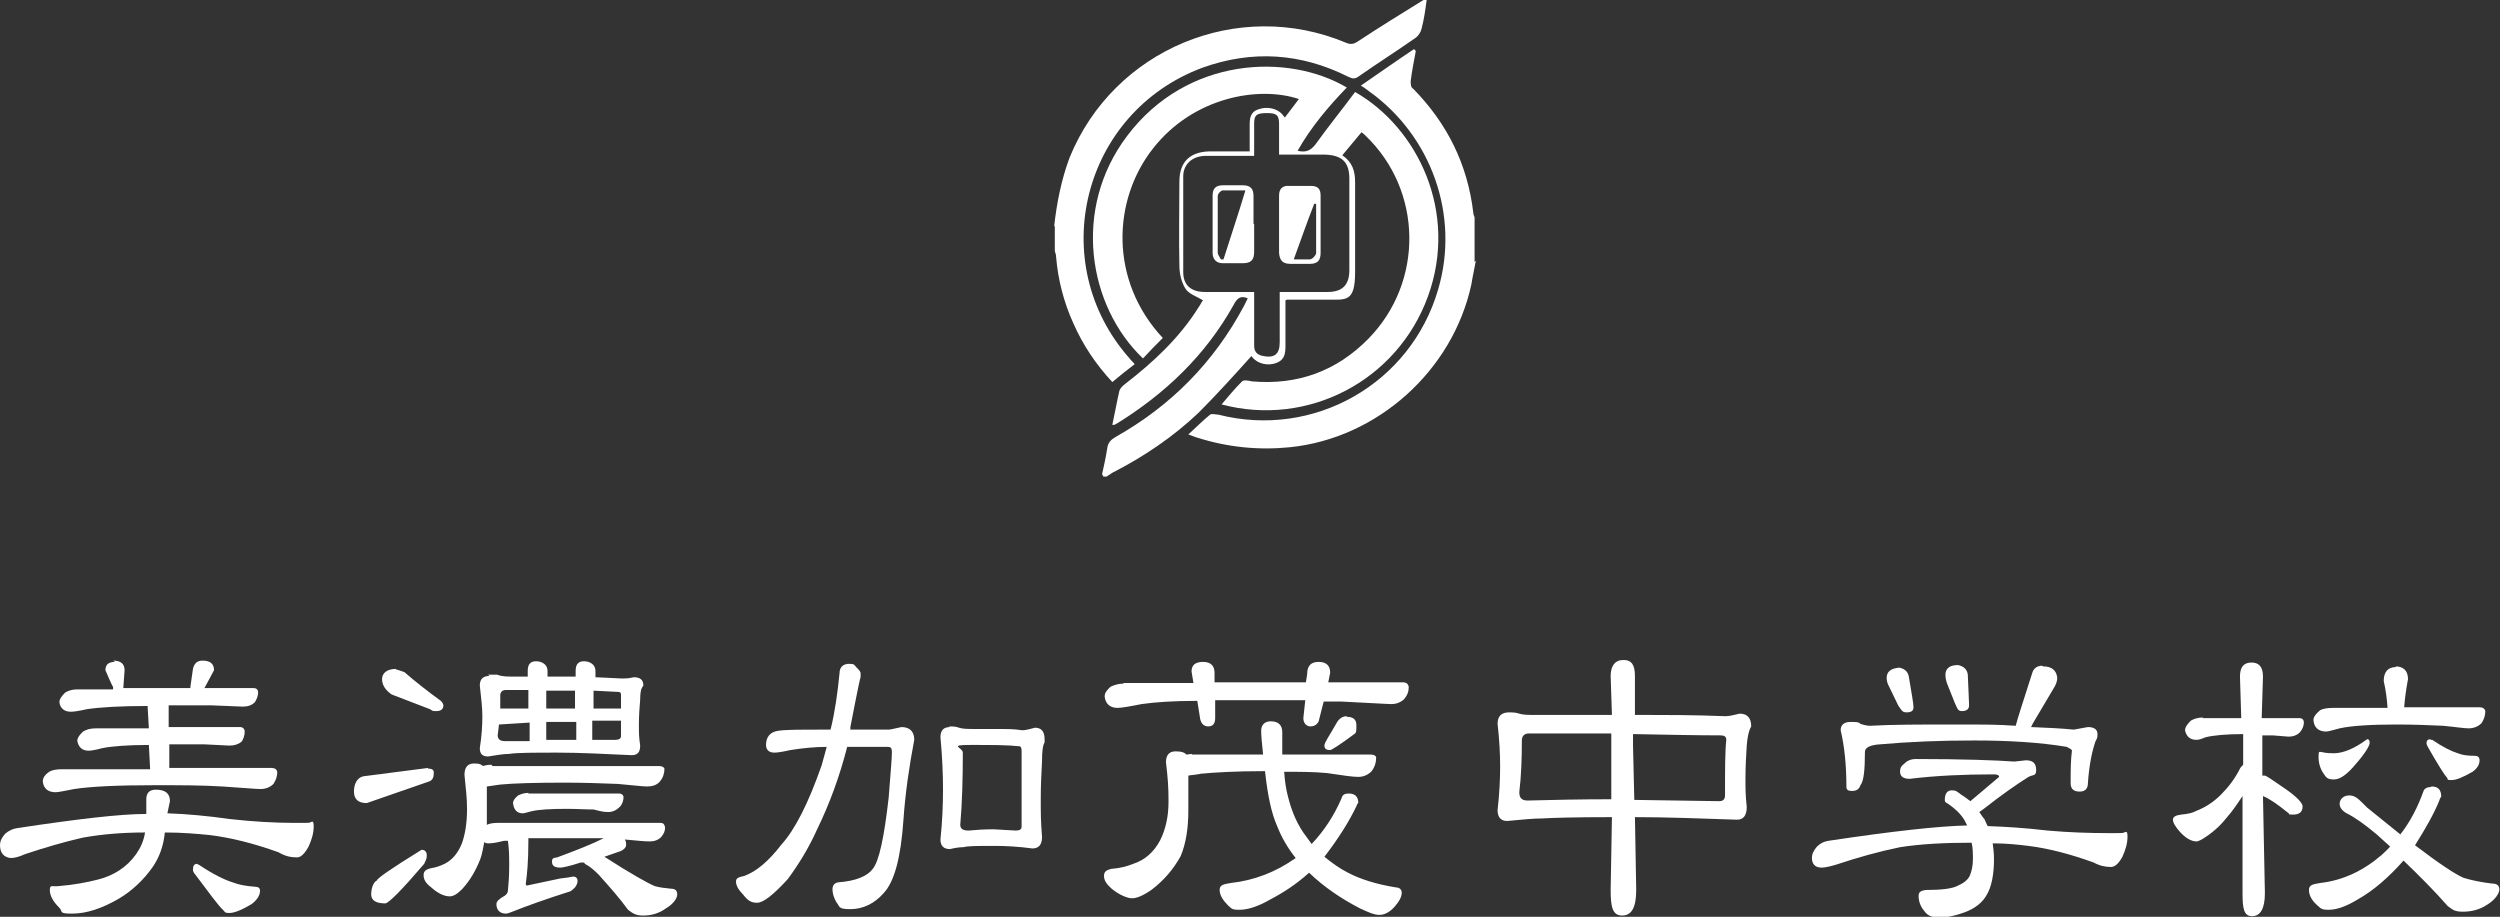
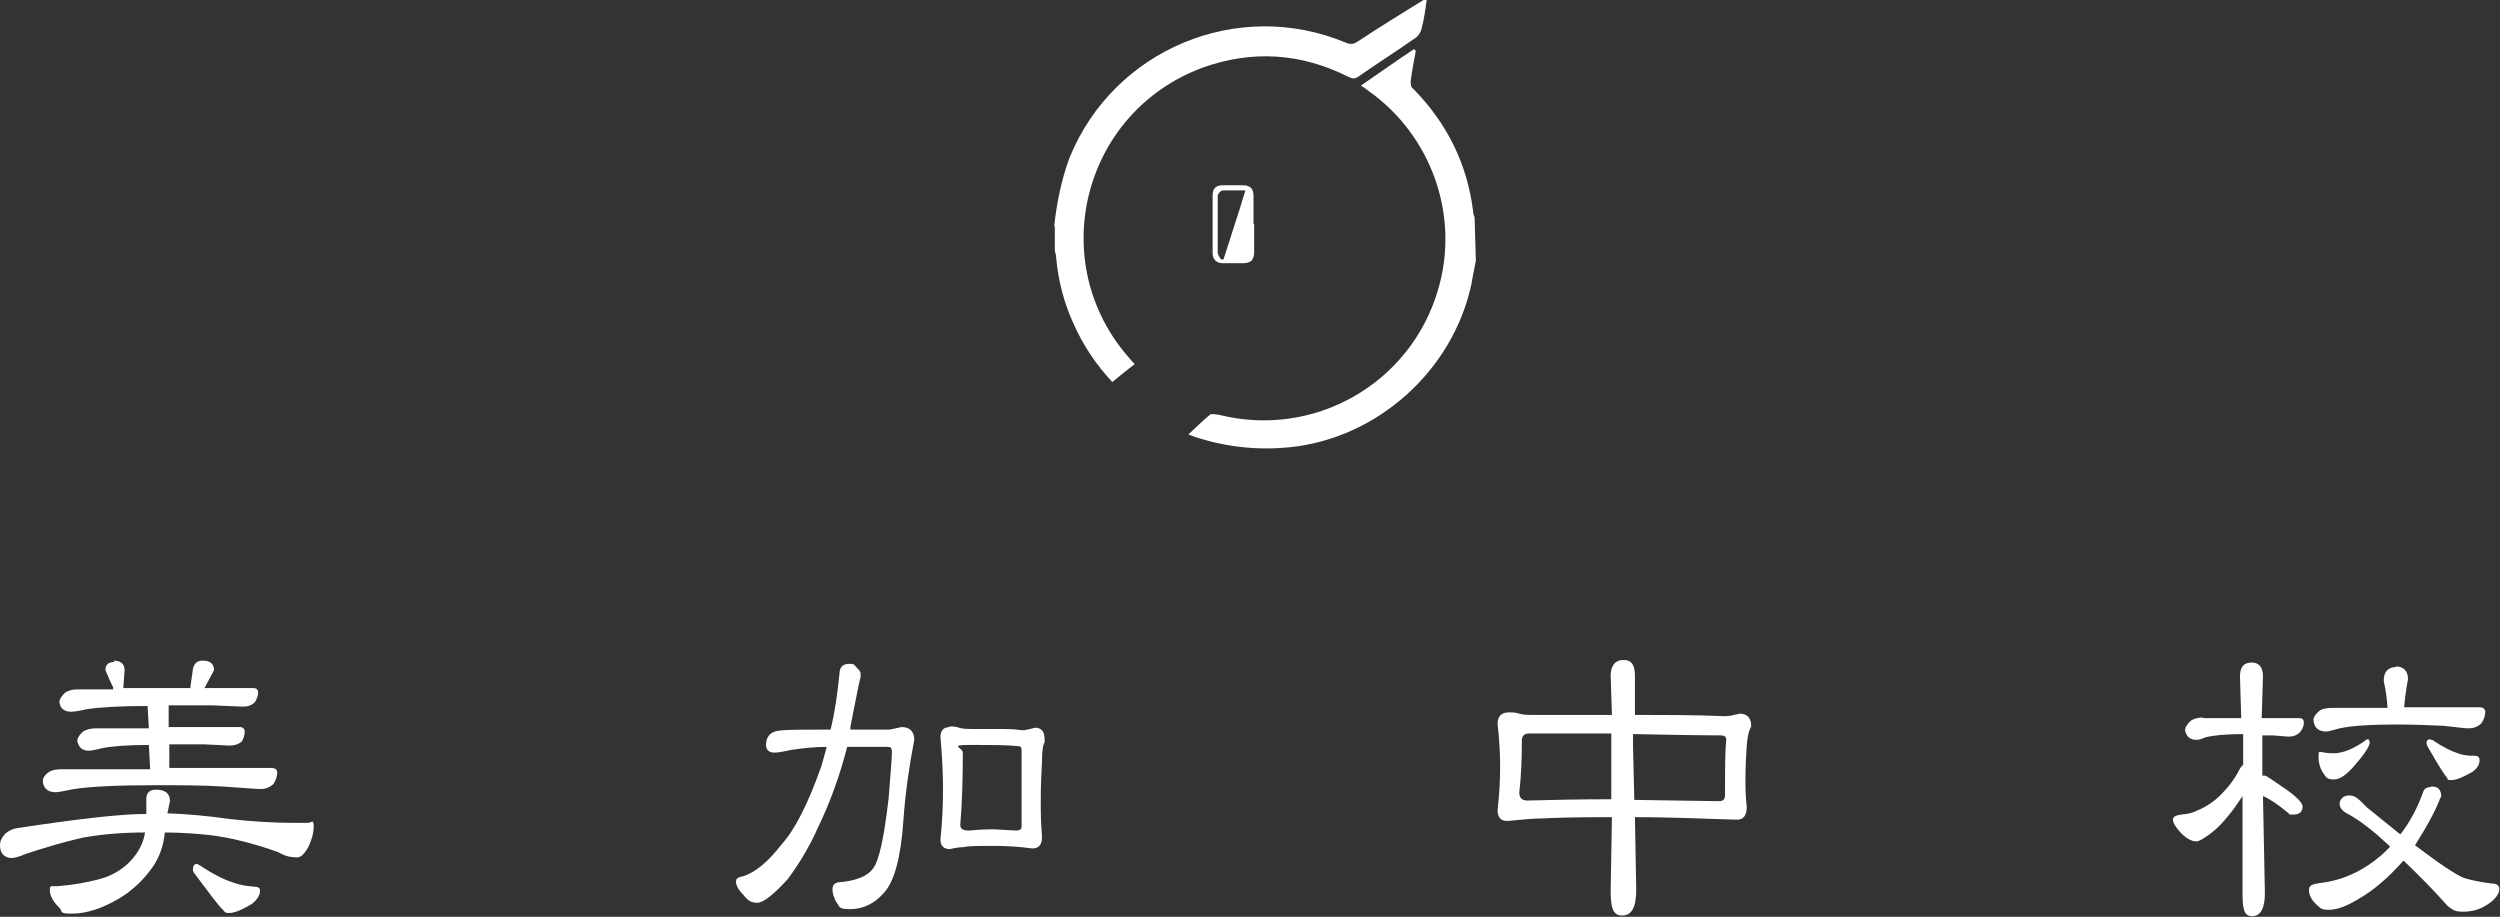
<svg xmlns="http://www.w3.org/2000/svg" id="_レイヤー_2" data-name=" レイヤー 2" version="1.1" viewBox="0 0 391.3 143.5">
  <rect x="0" y="0" width="391.3" height="143.5" fill="#333333" stroke="none" />
  <defs>
    <style>
      .cls-1 {
        fill: #fff;
        stroke-width: 0px;
      }
    </style>
  </defs>
  <g id="_文字" data-name=" 文字">
    <g>
      <g>
        <path class="cls-1" d="M22.9,127.1v-2c0-1,.5-1.5,1.5-1.5,1.5,0,2.2.6,2.2,1.8l-.4,1.9c3,.1,6.3.4,9.8.9,3.6.4,7,.6,10.2.6s1.8,0,2.7-.2c.1,0,.2.2.2.7,0,1.1-.3,2.1-.8,3.2-.6,1.1-1.2,1.7-1.8,1.7-1,0-1.9-.2-2.9-.8-3.9-1.4-7.5-2.3-10.8-2.7-2-.2-4.3-.4-7-.4-.2,2-.8,3.8-1.9,5.4-1.4,2-3.2,3.7-5.2,4.9-2.7,1.6-5.2,2.4-7.4,2.4s-1.4-.3-2-.9c-1-1-1.5-1.9-1.5-2.8s.4-.5,1.3-.6c2.5-.2,4.5-.6,6.1-1,2.5-.6,4.6-1.9,6.1-4,.7-1,1.2-2.1,1.4-3.4-3.7,0-6.9.3-9.7.8-3.1.7-6.1,1.6-9.1,2.6-.9.4-1.6.6-2.2.6-1.1-.1-1.7-.8-1.7-2,0-.7.3-1.2.8-1.8.6-.5,1.2-.8,2-.9,9.3-1.4,16-2.2,20.1-2.2h0ZM17.7,103.4c1.2,0,1.8.5,1.8,1.5l-.2,2.8h10.5v-.2l.4-2.8c.2-.9.7-1.3,1.5-1.3,1.2,0,1.8.5,1.8,1.5l-1.5,2.8h7.7c.4,0,.7.2.7.7s-.2,1-.5,1.5c-.5.5-1.1.7-1.9.7l-4.9-.2h-6.7c0-.1,0,3.4,0,3.4h11.2c.4,0,.7.3.7.7,0,.6-.2,1.2-.5,1.6-.5.4-1.1.6-1.9.6l-4-.2h-5.4c0,0,0,3.7,0,3.7h16c.5,0,.8.2.9.6,0,.7-.2,1.3-.6,1.9-.5.5-1.2.8-2,.8s-2.8-.2-6-.4c-3.2-.2-6.7-.2-10.5-.2-5.9,0-10.1.2-12.7.6-1.5.3-2.5.5-2.9.5-1.2,0-1.9-.6-2-1.7,0-.6.4-1.1,1-1.5.5-.3,1.2-.4,2.1-.4h13.7l-.2-3.8c-3.3,0-5.8.2-7.3.5-1.1.3-1.8.4-2.1.4-1.1,0-1.6-.6-1.8-1.5,0-.6.4-1,.9-1.5.5-.3,1.1-.5,2-.5h8.3l-.2-3.5c-4.3,0-7.5.2-9.5.5-1.3.3-2.1.4-2.5.4-1.1,0-1.7-.6-1.8-1.5,0-.5.4-1,.9-1.5.5-.3,1.1-.5,1.9-.5h5.6v-.4c-.1,0-1.2-2.6-1.2-2.6,0-.9.5-1.3,1.5-1.3h0ZM30.8,135.2l.4.2c2.1,1.4,3.9,2.3,5.2,2.7,1,.4,2.2.6,3.6.7.4,0,.7.2.7.6,0,.7-.4,1.4-1.3,2.1-1.5.9-2.7,1.4-3.5,1.4s-.7-.2-1-.5c-.6-.5-2-2.4-4.4-5.6-.2-.2-.3-.5-.3-.7,0-.6.2-.9.7-.9h0Z" />
-         <path class="cls-1" d="M67,120.3c.6,0,.9.2.9.6,0,.8-.2,1.2-.7,1.4l-9.8,3.4c-1.3,0-2-.6-2-1.8s.5-2.2,1.5-2.4c0,0,10.1-1.3,10.1-1.3ZM65.9,133c.6,0,.9.3.9.9s-.2.8-.4,1.3c-3.5,4.1-5.6,6.2-6.1,6.2-1.5,0-2.2-.5-2.2-1.4s.3-1.9.9-2.2c0-.3,2.3-1.9,7-4.8h0ZM62,104.8c.2,0,.7.2,1.3.4,1.6,1.4,3.5,2.9,5.7,4.5.2.2.4.5.4.7,0,.6-.4.9-1.1.9s-.5,0-1-.3l-6-2.3c-1-.7-1.5-1.5-1.5-2.4s.7-1.6,2.2-1.6ZM77.1,119.9h26c.6,0,.8.2.9.4,0,.7-.2,1.4-.7,2-.5.6-1.2.8-2,.8s-2.2-.2-4.6-.4c-2.6-.1-5.3-.2-8.3-.2-4.7,0-8,.1-10.1.3l-2.1.3v4.9c0,0,0,1.1,0,1.1.4-.2,1-.3,1.6-.3h25.6c.4,0,.6.2.7.7,0,.6-.2,1-.6,1.5-.5.5-1.1.7-1.8.7s-1.8-.1-3.9-.3c.2.3.2.6.2.9s-.4.8-1.1,1l-2.3.8c4.2,2.7,6.9,4.2,7.9,4.6.7.2,1.5.3,2.5.4.7,0,1,.3,1,.9s-.6,1.5-1.8,2.2c-1.1.8-2.3,1.1-3.5,1.1s-1.6-.3-2.4-.9c-1.3-1.8-2.9-3.6-4.6-5.5-.7-.7-1.4-1.3-2-1.6-.2-.1-.2-.2-.3-.3h-.5c-1.8.6-2.9.8-3.2.8-.9,0-1.3-.3-1.3-.9s.2-.6.8-.7c3-1.1,5.5-2.1,7.3-3h-5.6c-2.4,0-4.5,0-6.2,0,0,.2,0,.4,0,.6,0,2.9-.2,5.1-.4,6.5,0,.2,0,.3.2.3l5.2-1.1c.9-.1,1.6-.2,2-.3.4,0,.7.2.7.7,0,.4-.2.7-.4,1-.2.2-.4.4-.7.6-4.1,1.3-7.1,2.4-9.1,3.2-.5.2-.8.3-1,.3-1,0-1.5-.6-1.5-1.5,0-.4.4-.8,1.3-1.3.3-.2.5-.5.5-.8.1-1,.2-2.3.2-3.8s0-2.5-.2-4h-.6c-1.2.3-1.9.4-2.3.4s-.6,0-.8-.2c-.2.9-.3,1.8-.6,2.6-.7,1.8-1.6,3.4-2.9,4.8-.8.8-1.4,1.1-1.9,1.1-.9,0-1.9-.5-2.9-1.4-.8-.6-1.2-1.2-1.2-1.9s.4-.9,1.1-1.1c.8-.1,1.6-.4,2.2-.7,1.2-.6,2.1-1.7,2.7-3.2.5-1.4.8-3.2.8-5.3s-.2-3.1-.4-5.4c0-1.2.5-1.8,1.5-1.8s1.1.2,1.4.4c.3-.1.8-.2,1.3-.2h0ZM76.4,105.6h1.4c.5.2,1.2.3,2.1.3h2.7v-.9c0-1,.4-1.5,1.3-1.5s1.8.5,1.8,1.5v.9h4.4v-.9c0-1,.4-1.5,1.3-1.5s1.8.5,1.8,1.5v1c0,0,4.2.2,4.2.2.4,0,1,0,1.8-.2,1,0,1.5.4,1.5,1.3l-.2.3c-.2.3-.3,1-.3,1.9-.1,1.2-.2,2.5-.2,3.9s0,1.9.2,3.3c0,1-.4,1.5-1.3,1.5-4.3-.2-8.2-.4-11.6-.4s-6.5,0-7.6.2c-.9,0-2,.2-3.3.4-.9,0-1.3-.4-1.3-1.3.3-1.9.4-3.6.4-5s-.2-2.9-.4-4.8c0-1,.5-1.5,1.5-1.5h0ZM82.9,115.8v-2.7c0,0-4.8.3-4.8.3l-.2,1.7c0,.6.4.9,1.1.9h3.9c0-.1,0-.1,0-.1ZM78.3,110.9h4.4v-2.9h-3.5c-.6,0-.9.3-.9.9,0,0,0,2,0,2ZM82.7,124.2h14.2c.4,0,.6.2.7.5,0,.6-.2,1.2-.6,1.6-.5.5-1.1.8-1.8.8s-1.1-.1-2.3-.4c-1.3,0-2.6-.1-4.1-.1-2.6,0-4.5.1-5.7.4-.7.2-1.1.3-1.3.3-.9,0-1.4-.6-1.5-1.6,0-.4.3-.8.8-1.2.4-.2,1-.4,1.6-.4h0ZM87.1,115.8h3.1c0,0,0-2.8,0-2.8h-4.7c0,.1,0,2.8,0,2.8h1.8,0ZM85.5,108v2.9c0,0,4.5,0,4.5,0v-2.8c0,0-4.5,0-4.5,0h0ZM92.7,112.9v2.9c-.1,0,3.6,0,3.6,0,.6,0,.9-.2.9-.6v-2.4h-4.5ZM92.9,108.1v2.8c0,0,4.3,0,4.3,0v-2.2c0-.3-.2-.4-.4-.4l-3.9-.2h0Z" />
        <path class="cls-1" d="M128.4,114.2h1.6c.7-2.8,1.1-5.8,1.4-8.8,0-1,.6-1.5,1.5-1.5s.8.2,1.1.5c.4.4.7.7.7,1v.6c-.1,0-1.6,7.8-1.6,7.8v.4c-.1,0,6,0,6,0,.3,0,1-.2,2-.4,1.3,0,2,.7,2,2-.8,4.2-1.4,8.3-1.7,12.6-.4,5.8-1.4,9.6-3.1,11.4-1.4,1.6-3.2,2.5-5.2,2.5s-1.6-.4-2.2-1.1c-.4-.7-.6-1.4-.6-2s.3-1,.9-1.1c2.8-.2,4.6-1,5.4-2.1,1-1.2,1.8-5,2.5-11.2.3-3.9.5-6.2.5-7s-.2-.9-.7-.9h-6.3c-1.2,4.7-2.8,9-4.7,12.9-1.3,2.9-2.9,5.5-4.6,7.8-2.2,2.4-3.8,3.7-4.8,3.7s-1.5-.4-2.2-1.3c-.7-.7-1.1-1.4-1.1-2s.4-.7,1.3-.9c1.9-.7,3.8-2.3,5.8-4.9,2.1-2.3,4.2-6.4,6.3-12.4l.8-2.9c-1.9,0-3.8.2-5.7.5-1.3.3-2.1.4-2.5.4-.9,0-1.3-.5-1.3-1.2,0-1.2.6-2,1.8-2.2,1.1-.2,3.4-.2,6.8-.2h0ZM148.5,113.7c.6,0,1.1,0,1.6.2.6.2,1.4.2,2.4.2h4.2c.9,0,2,0,3.3.2.6,0,1.2-.2,2-.4,1,0,1.5.6,1.5,1.8v.5c-.3.5-.4,1.5-.4,2.9-.1,1.9-.2,3.8-.2,6s0,3.4.2,5.9c0,1.2-.5,1.8-1.5,1.8-2.2-.3-4.2-.4-5.9-.4-2.6,0-4.2,0-4.9.2-.6,0-1.3.1-2.1.3-1,0-1.5-.5-1.5-1.5.3-2.9.4-5.5.4-7.8s-.1-5-.4-8.2c0-1.1.5-1.6,1.5-1.6h0ZM155.5,129.8l3.5.2c.6,0,.9-.2.9-.6v-11.9c0-.4-.1-.7-.4-.7-1.8-.2-4.3-.2-7.7-.2s-1.1.4-1.1,1.2c0,4-.1,7.8-.4,11.3,0,.6.4.9,1.3.9,1.1-.1,2.4-.2,3.9-.2Z" />
-         <path class="cls-1" d="M175.8,106.9h11l-.3-1.8c0-1,.6-1.5,1.8-1.5s1.8.6,1.8,1.7v1.5h14.3l.2-1.3c0-1.3.6-1.9,1.8-1.9s1.8.6,1.8,1.7l-.3,1.5h11.7c.6,0,.8.3.9.7,0,.7-.2,1.3-.7,1.9-.5.5-1.2.8-2,.8s-3.8-.2-8-.4h-2.6c0-.1-.8,3.1-.8,3.1-.3.6-.8.8-1.3.8s-1.1-.4-1.1-1.3l.3-2.8h-8.8c0,0-5.3,0-5.3,0v2.8c0,.9-.4,1.3-1.1,1.3s-1.2-.5-1.3-1.5l-.4-2.5c-3.7,0-6.6.2-8.7.5-2,.4-3.2.6-3.8.6-1.2,0-1.9-.7-2-1.8,0-.6.4-1,.9-1.5.6-.3,1.3-.5,2.1-.5h0ZM186.5,118.1h11.2c-.2-1.8-.3-3-.3-3.7,0-1,.6-1.5,1.5-1.5,1.2,0,1.8.6,1.8,1.7v3.5h13.8c.6,0,.8.2.9.4,0,.8-.2,1.5-.7,2.2-.6.6-1.3.9-2.1.9s-2.3-.2-4.9-.6c-2.1-.2-4.4-.2-6.7-.2.1,1.5.3,2.8.6,3.9.6,2.4,1.5,4.5,2.9,6.3l.8,1.1c1.9-2,3.5-4.4,4.7-7.2.1-.5.5-.7,1.1-.7,1,0,1.5.5,1.5,1.5-.1,0-.2.2-.3.5-1.1,2.3-2.7,4.9-5,7.9,1.1.9,2.3,1.8,3.7,2.5,1.9,1,4.4,1.8,7.5,2.3.6,0,.9.4.9.8,0,.7-.4,1.4-1.1,2.2-.8.9-1.6,1.3-2.4,1.3s-1.7-.4-3-1c-2.9-1.5-5.6-3.3-8-5.6-2,1.8-4,3.1-6.1,4.2-1.9,1.1-3.5,1.6-4.8,1.6s-1.2-.2-1.8-.7c-.8-.8-1.3-1.6-1.3-2.4s.6-.9,1.8-1.1c3.6-.4,7-1.7,10.1-3.9-1.2-1.5-2.2-3.2-2.9-5-.9-2-1.5-4.9-1.9-8.6-4.6,0-7.9.2-10,.4-.9.2-1.6.2-2,.3v5.5c0,2.8-.4,5.2-1.2,7.1-1.1,2-2.6,3.8-4.6,5.3-1.3.9-2.3,1.3-3,1.3s-2-.5-3.2-1.5c-.8-.7-1.2-1.3-1.2-2s.4-.9,1.1-1.1c1.4-.1,2.5-.4,3.5-.8,1.8-.6,3.2-1.8,4.2-3.7.8-1.6,1.3-3.6,1.3-6s-.1-3.6-.4-6.2c0-1.1.5-1.7,1.5-1.7s1.4.2,1.7.5c.3,0,.6-.1.9-.1h0ZM210.8,112.2c1,0,1.5.4,1.5,1.3s0,1.1-.2,1.3c-2.4,1.8-3.7,2.6-3.9,2.6-.6,0-.9-.2-.9-.7s.7-1.4,2-3.7c.4-.6.9-.9,1.5-.9h0Z" />
        <path class="cls-1" d="M236.1,111.5c.6,0,1.1,0,1.7.2s1.4.2,2.5.2h12l-.2-6.1c0-1.6.7-2.5,2-2.5s1.8.8,1.8,2.5v6.1c-.1,0,1,0,1,0,3.7,0,8.1,0,13.2.2.6,0,1.3-.2,2.2-.4,1.2,0,1.8.7,1.8,2l-.2.4c-.2.5-.4,1.3-.5,2.6-.1,1.6-.2,3.3-.2,5.1s0,2.6.2,4.5c0,1.3-.5,2-1.5,2-5.8-.2-11.2-.4-16-.4l.2,11.4c0,2.7-.7,4-2.2,4s-1.8-1.3-1.8-4l.2-11.4c-5.6,0-9.2.1-10.8.2-1.5,0-3.4.2-5.6.4-1,0-1.5-.6-1.5-1.7.3-2.6.4-4.9.4-6.8s-.1-4.1-.4-6.7c0-1.2.6-1.8,1.8-1.8h0ZM252.2,125.1v-8.4c0,0,0-1.9,0-1.9h-12.9c-.7,0-1.1.4-1.1,1.1,0,2.9-.1,5.6-.4,8.1,0,.9.4,1.3,1.3,1.3,3.8-.1,8.2-.2,13.1-.2h0ZM255.6,114.9v1.8l.2,8.5,13.3.2c.6,0,.9-.3.9-.9,0-4.1,0-6.9.2-8.7,0-.5-.3-.7-.9-.7-3.7,0-8.3-.1-13.7-.2h0Z" />
-         <path class="cls-1" d="M299.5,118.8c7.8,0,13,.2,15.8.4l1.8-.2c1.1,0,1.6.5,1.6,1.5s-.4.7-1.2,1.1c-1.9,1.2-4.2,2.8-7,5l-.7.5c.3.4.5.8.8,1.1l.5,1.1c2.9.1,6,.3,9.4.7,3.4.3,6.6.4,9.6.4s1.8,0,2.7-.2c.1,0,.2.2.2.7,0,1.1-.3,2.1-.8,3.2-.6,1.1-1.2,1.6-1.8,1.6-.9,0-1.8-.2-2.7-.7-3.6-1.3-7-2.2-10.2-2.6-1.6-.2-3.5-.4-5.6-.4.1.8.2,1.6.2,2.5,0,2.4-.4,4.3-1.1,5.5-.7,1.3-1.9,2.2-3.5,2.8-1.4.5-2.6.8-3.9.8s-1.9-.3-2.4-1c-.6-.7-.9-1.5-.9-2.4,0-.6.4-.8,1.1-.9,2.5,0,4.2-.2,5.1-.7.9-.4,1.5-.9,1.8-1.5.3-.7.5-1.6.5-2.6,0-.9,0-1.8-.2-2.6h0c-4.3,0-8,.2-11.2.7-3.4.7-6.6,1.6-9.9,2.7-1,.3-1.8.5-2.4.5-1,0-1.5-.6-1.5-1.5,0-.7.3-1.2.8-1.8.5-.5,1.1-.8,1.8-.9,10-1.5,17.2-2.3,21.7-2.4l-.2-.4c-.5-1.1-1.5-2.1-2.8-3-.4-.2-.5-.3-.5-.6,0-1,.4-1.5,1.1-1.5s.8.2,1.5.7c.5.3,1,.7,1.4,1h0c0,0,4.5-3.8,4.5-3.8,0-.3-.3-.4-.9-.4-4.6,0-9,.2-13.1.7-1,0-1.5-.4-1.5-1.1s.2-.9.8-1.4c.4-.4,1-.6,1.6-.6h0ZM319.8,104.3c1.4,0,2.1.7,2.2,1.8,0,.5-.2,1.1-.6,1.7l-3.2,5.4-.3.6c2.4.1,4.7.2,6.7.4l2.2-.4c1,0,1.5.4,1.5,1.1s-.1.7-.3,1.1c-.5,1.4-1,3.6-1.2,6.6,0,.8-.4,1.3-1.3,1.3s-1.4-.4-1.4-1.3c0-1.9,0-3.6.2-5.1,0-.2-.3-.3-.8-.6-4.2-.7-9.1-1-14.5-1s-10.1.2-14.7.6c-1.6.1-2.4.5-2.4,1.2,0,2.9-.2,4.6-.7,5.2-.2.6-.6.9-1.3.9s-.9-.2-.9-.7c0-3.3-.3-6.3-.9-8.8,0-.8.5-1.3,1.5-1.3s1.3,0,1.6.3c.6.2,1.1.3,1.5.3,3.4-.2,7.7-.2,13.1-.2s6.7,0,9.7.2c.3-1.2,1.2-3.9,2.6-8.3.2-.7.8-1.1,1.5-1.1h0ZM297.3,104.5c.9.2,1.4.7,1.5,1.6.4,2.4.7,4,.7,4.6,0,.6-.4.8-1.1.8s-.8-.4-1.3-1.1l-1.4-2.9c-.3-.5-.4-1-.4-1.4,0-1,.7-1.5,2-1.6h0ZM306.5,104.1c.9.2,1.4.7,1.5,1.5.1,2.6.2,4.2.2,4.8,0,.6-.4.9-1.1.9s-.7-.4-1.1-1.2l-1.2-3c-.2-.5-.3-1-.3-1.5,0-.9.6-1.5,1.9-1.5h0Z" />
        <path class="cls-1" d="M344.7,112.4h6.1l-.2-6.5c0-1.5.6-2.2,1.8-2.2s1.8.7,1.8,2.2l-.2,6.5h5.9c.4,0,.7.2.7.7s-.2,1-.6,1.5c-.5.5-1.1.7-1.8.7l-2.5-.2h-1.6v6.3h.4c.2,0,1.2.7,3.1,2,1.9,1.3,2.8,2.3,2.8,2.8,0,.9-.5,1.3-1.5,1.3s-.4-.1-.8-.3c-1.6-1.3-2.9-2.2-3.9-2.6l.3,15.2c0,2.4-.7,3.6-2,3.6s-1.5-1.2-1.5-3.6v-15.2c-.8,1.2-1.6,2.4-2.5,3.4-1.1,1.4-2.4,2.5-3.9,3.4-.4.2-.6.3-.8.3-.8,0-1.7-.5-2.6-1.5-.7-.8-1.1-1.4-1.1-2,.1-.4.5-.6,1.3-.7,1.1-.1,1.9-.3,2.4-.6,1.3-.5,2.6-1.3,3.8-2.5,1.2-1.2,2.2-2.5,3-4.1.1-.2.3-.4.5-.6v-4.8c-2.7,0-4.7.2-5.9.5-.7.3-1.1.4-1.4.4-1.1,0-1.6-.6-1.8-1.5,0-.5.4-1,.9-1.5.5-.3,1.1-.5,2-.5h0ZM380.6,123.1c1,0,1.5.5,1.5,1.6,0,0-.2.2-.3.6-.8,2-2.1,4.3-3.8,7,3.8,2.9,6.4,4.6,7.6,5.1,1.3.4,2.8.7,4.5.9.7,0,1.1.3,1.1.9s-.6,1.6-1.9,2.4c-1.2.8-2.5,1.1-3.8,1.1s-1.6-.3-2.4-.9c-2.1-2.4-4.4-4.7-6.9-7.1-2.3,2.6-4.7,4.7-7.2,6.1-1.8,1.1-3.3,1.6-4.5,1.6s-1.2-.2-1.8-.7c-.9-.8-1.3-1.6-1.3-2.4s.6-.9,1.8-1.1c3.5-.4,6.7-1.9,9.6-4.4.4-.4.9-.8,1.3-1.3l-2.1-1.9c-1.8-1.5-3.3-2.6-4.7-3.3-.7-.4-1.1-.9-1.1-1.5s.5-1.3,1.5-1.3,1.5.6,2.8,1.9l5.2,4.2c1.5-1.9,2.7-4.2,3.6-6.7.1-.4.5-.7,1.1-.7h0ZM374.9,104.3c1.3,0,2,.7,2,2-.3,1.6-.5,3.1-.6,4.4h11.8c.5,0,.8.2.9.6,0,.7-.2,1.3-.6,1.9-.5.5-1.2.8-2,.8s-1.9-.2-4-.4c-2.2-.1-4.6-.2-7.2-.2-4.2,0-7.2.2-9,.6-1.1.3-1.8.5-2.1.5-1.2,0-1.9-.6-2-1.8,0-.5.4-1,1-1.5.5-.3,1.2-.4,2.1-.4h8.5c-.1-1.5-.3-2.9-.6-4.2,0-1.5.7-2.2,2-2.2h0ZM363.3,117.7c.9.2,1.5.2,2,.2,1.4,0,3.2-.7,5.2-2.2.3,0,.4.2.4.6s-.7,1.6-2.1,3.2c-1.4,1.7-2.5,2.5-3.5,2.5s-1.2-.3-1.6-.9c-.5-.7-.8-1.6-.8-2.6s.1-.8.4-.8h0ZM380.4,115.8h.3c1.6,1.1,3,1.8,4,2.1.7.3,1.6.4,2.7.4.4,0,.7.2.7.7,0,.7-.4,1.3-1.1,1.8-1.4.8-2.5,1.3-3.3,1.3s-.5-.1-.7-.4c-.4-.4-1.4-2-3-4.8-.1-.2-.2-.4-.2-.6,0-.4.2-.6.7-.6Z" />
      </g>
      <g>
-         <path class="cls-1" d="M172.5,74.2c.3-1.3.6-2.7.8-4,.1-.9.6-1.4,1.3-1.8,8.7-4.9,15.4-11.7,20.1-20.5.2-.4.4-.8.6-1.2-1.1-.5-1.7,0-2.2,1-4.4,7.9-10.7,13.9-18.3,18.6-.1,0-.3.2-.4.2,0,0-.1,0-.3,0,.4-1.8.7-3.6,1.1-5.3.1-.4.5-.8.9-1.1,4.4-3.4,8.5-7.2,11.5-12,.3-.4.5-.9.7-1.1-1-.6-2.3-1-2.8-1.9-.6-1-.9-2.3-.9-3.5-.1-4.4,0-8.8,0-13.2,0-3,1.6-4.6,4.6-4.7,2.1,0,4.2,0,6.4,0,0-1.4,0-2.8,0-4.1,0-1.1.1-2.1,1.4-2.5,1.4-.5,3-.1,3.8.9,0,.1.2.2.3.4.8-1,1.5-2,2.2-2.9-6.3-2.1-16.5-.3-22.8,7.7-6.4,8.1-6.9,20.7,1.5,29.7-1,1-2.1,2.1-3.1,3.2-8.6-8.2-11.1-23.4-2.5-34.8,9.4-12.5,25.3-13,34.4-7.6-2.9,3-5.6,6.2-7.7,9.9,1.3.3,2,0,2.8-1,2-2.8,4.2-5.5,6.2-8.2,9.8,5.6,16.2,18.8,11.4,32-4.8,13.2-18.8,20.5-32.3,16.9,1.1-1.3,2.1-2.5,3.2-3.6.3-.3,1.1-.1,1.6,0,7.1.6,13.2-1.6,18.2-6.7,8.7-8.9,8.5-23.2-.5-31.8-.1-.1-.3-.3-.6-.5-1,1.2-2,2.4-3,3.6,1.6,1.1,2,2.5,2,4.2,0,4.7,0,9.4,0,14.1s-1.4,4.3-4.3,4.3c-2.1,0-4.2,0-6.3,0,0,0-.1,0-.3.1,0,2.3,0,4.7,0,7.1,0,1.2-.1,2.2-1.4,2.7-1.3.5-2.9.2-3.8-.9-.1-.1-.2-.3-.1-.2-2.7,3-5.4,6-8.3,8.9-4,3.8-8.6,6.9-13.5,9.4-.3.2-.6.4-.9.6h-.5ZM200.2,24.4v-5c0-1.4-.4-1.7-1.9-1.7-1.6,0-2,.3-2,1.6,0,1.6,0,3.3,0,5.1h-2.2c-1.9,0-3.7,0-5.6,0-2,.1-3.3,1.4-3.3,3.2,0,5,0,10,0,15,0,2.1,1.3,3.1,3.4,3.1h7.7c0,2.9,0,5.7,0,8.4,0,.9.4,1.4,1.3,1.6,1.8.4,2.7-.2,2.7-2.1v-7.9c2.6,0,5.1,0,7.5,0,2.3,0,3.4-1.1,3.4-3.4v-14.3c0-2.6-1.1-3.7-3.8-3.8h-7.2Z" />
        <path class="cls-1" d="M165,35.4c.4-3.6,1.1-7.2,2.4-10.7,6.9-17,26.4-25.1,43.3-18,.7.3,1.2.2,1.8-.2C216,4.2,219.4,2.1,222.8,0h.5c-.2,1.5-.4,3-.8,4.5-.1.5-.5,1.1-.9,1.4-3,2.1-6,4-9,6.1-.7.5-1.1.2-1.6,0-7.4-3.7-15-4.2-22.8-1.4-18.8,7-24.7,30.5-11.4,45.5.2.3.5.5.8.9-1.2.9-2.3,1.8-3.5,2.8-2.6-2.8-4.6-5.8-6.1-9.2-1.5-3.3-2.4-6.8-2.7-10.4,0-.3-.1-.6-.2-.9v-3.9h0Z" />
-         <path class="cls-1" d="M231,40.8c-.2,1.2-.5,2.4-.7,3.7-2.9,13.5-14.7,24.1-28.4,25.5-4.9.5-9.8,0-14.5-1.5-.4-.1-.8-.3-1.4-.5,1.2-1.1,2.3-2.2,3.4-3.1.3-.2.9,0,1.3,0,14.9,3.8,30.1-4.8,34.4-19.6,3.4-11.5-1-24-10.8-31-.3-.2-.6-.5-1.3-.9,2.9-2,5.6-3.9,8.3-5.7.1,0,.2.2.3.3-.3,1.6-.6,3.1-.8,4.7,0,.4,0,1,.4,1.2,5.3,5.4,8.5,11.8,9.4,19.4,0,.2.1.5.2.7v7h0Z" />
-         <path class="cls-1" d="M206.7,35.1c0,1.5,0,3,0,4.5,0,1.2-.5,1.7-1.7,1.7-1,0-2,0-3,0-1.2,0-1.7-.5-1.8-1.7,0-3,0-6,0-9,0-1,.5-1.6,1.6-1.5,1.1,0,2.3,0,3.4,0s1.5.5,1.5,1.5c0,1.5,0,3,0,4.5h0ZM206,31.9c-.1,0-.2,0-.3,0-1.1,2.8-2.1,5.7-3.2,8.7,1,0,1.8,0,2.5,0,.4,0,.9-.6,1-.9,0-2.6,0-5.1,0-7.7Z" />
+         <path class="cls-1" d="M231,40.8c-.2,1.2-.5,2.4-.7,3.7-2.9,13.5-14.7,24.1-28.4,25.5-4.9.5-9.8,0-14.5-1.5-.4-.1-.8-.3-1.4-.5,1.2-1.1,2.3-2.2,3.4-3.1.3-.2.9,0,1.3,0,14.9,3.8,30.1-4.8,34.4-19.6,3.4-11.5-1-24-10.8-31-.3-.2-.6-.5-1.3-.9,2.9-2,5.6-3.9,8.3-5.7.1,0,.2.2.3.3-.3,1.6-.6,3.1-.8,4.7,0,.4,0,1,.4,1.2,5.3,5.4,8.5,11.8,9.4,19.4,0,.2.1.5.2.7h0Z" />
        <path class="cls-1" d="M196.3,35.1c0,1.5,0,2.9,0,4.3,0,1.3-.5,1.8-1.8,1.8-1.1,0-2.1,0-3.1,0-1,0-1.6-.6-1.6-1.6v-9c0-1.1.5-1.6,1.6-1.6,1.1,0,2.1,0,3.1,0,1.2,0,1.7.5,1.7,1.7,0,1.5,0,2.9,0,4.3h0ZM194.9,29.8c-1.3,0-2.4,0-3.5,0-.3,0-.8.5-.8.9,0,2.9,0,5.9,0,8.8,0,.4.3.7.5,1.1.1,0,.3,0,.4,0,1.1-3.5,2.3-7,3.4-10.7h0Z" />
      </g>
    </g>
  </g>
</svg>